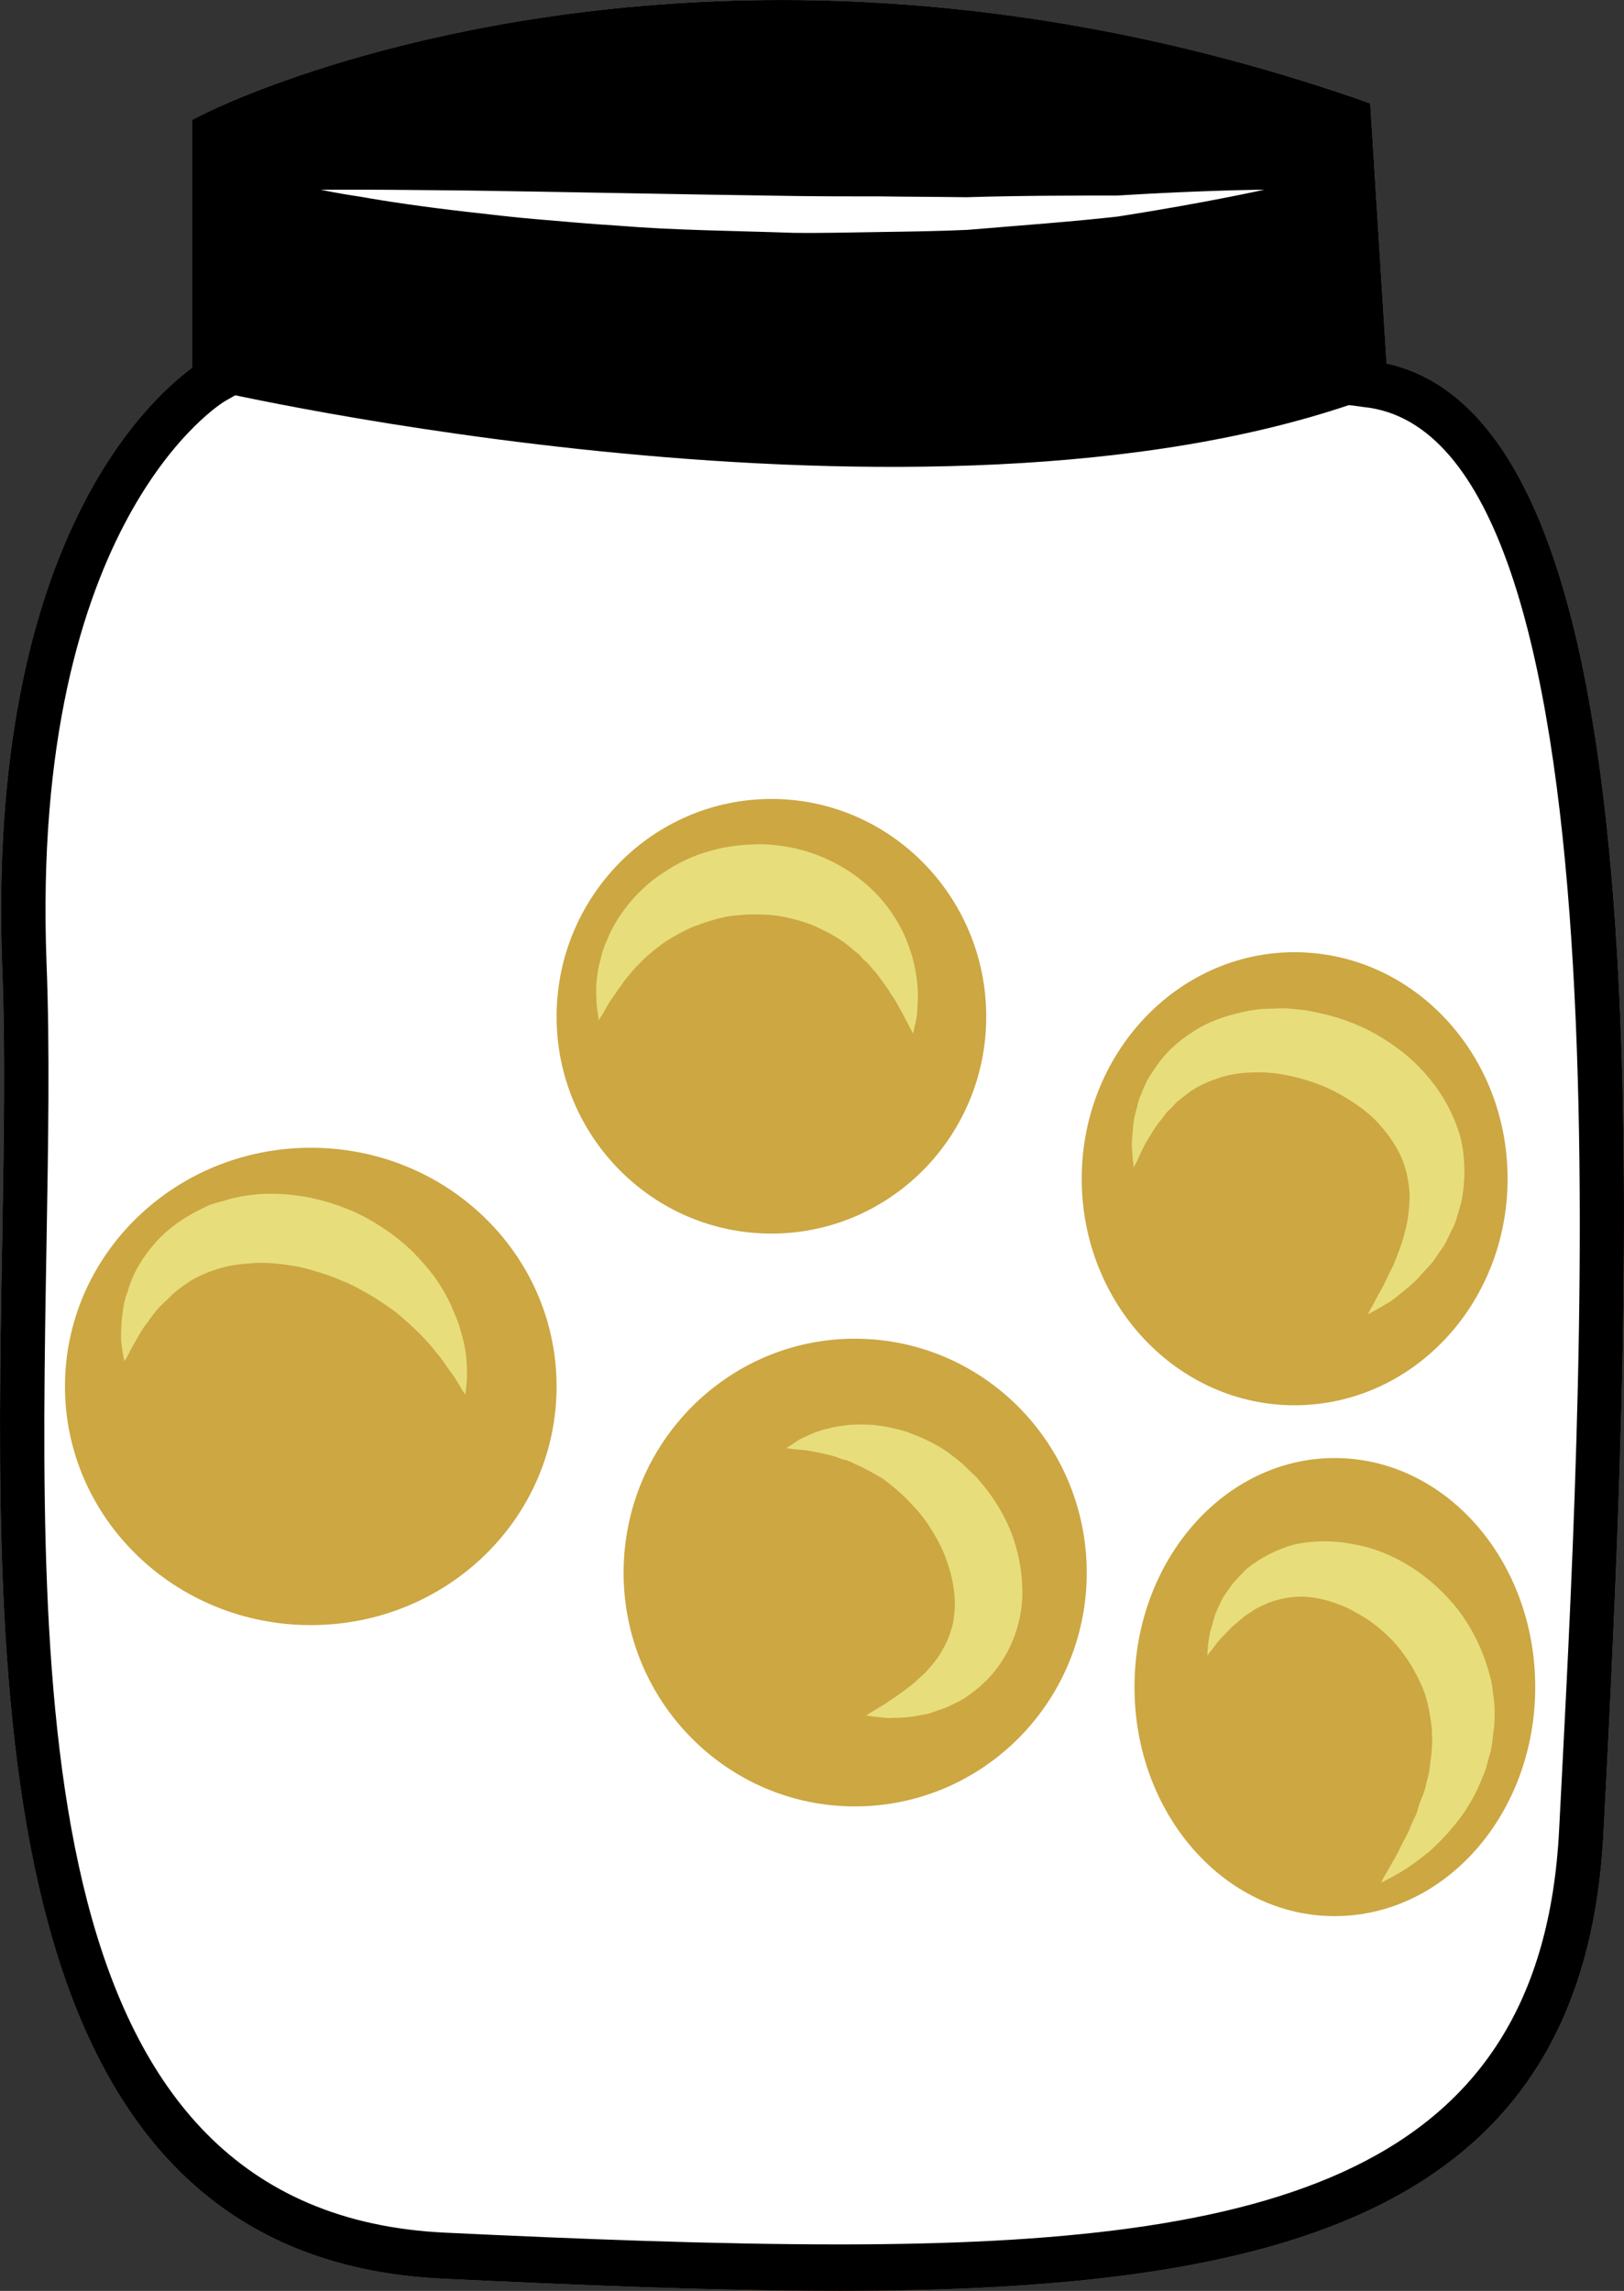
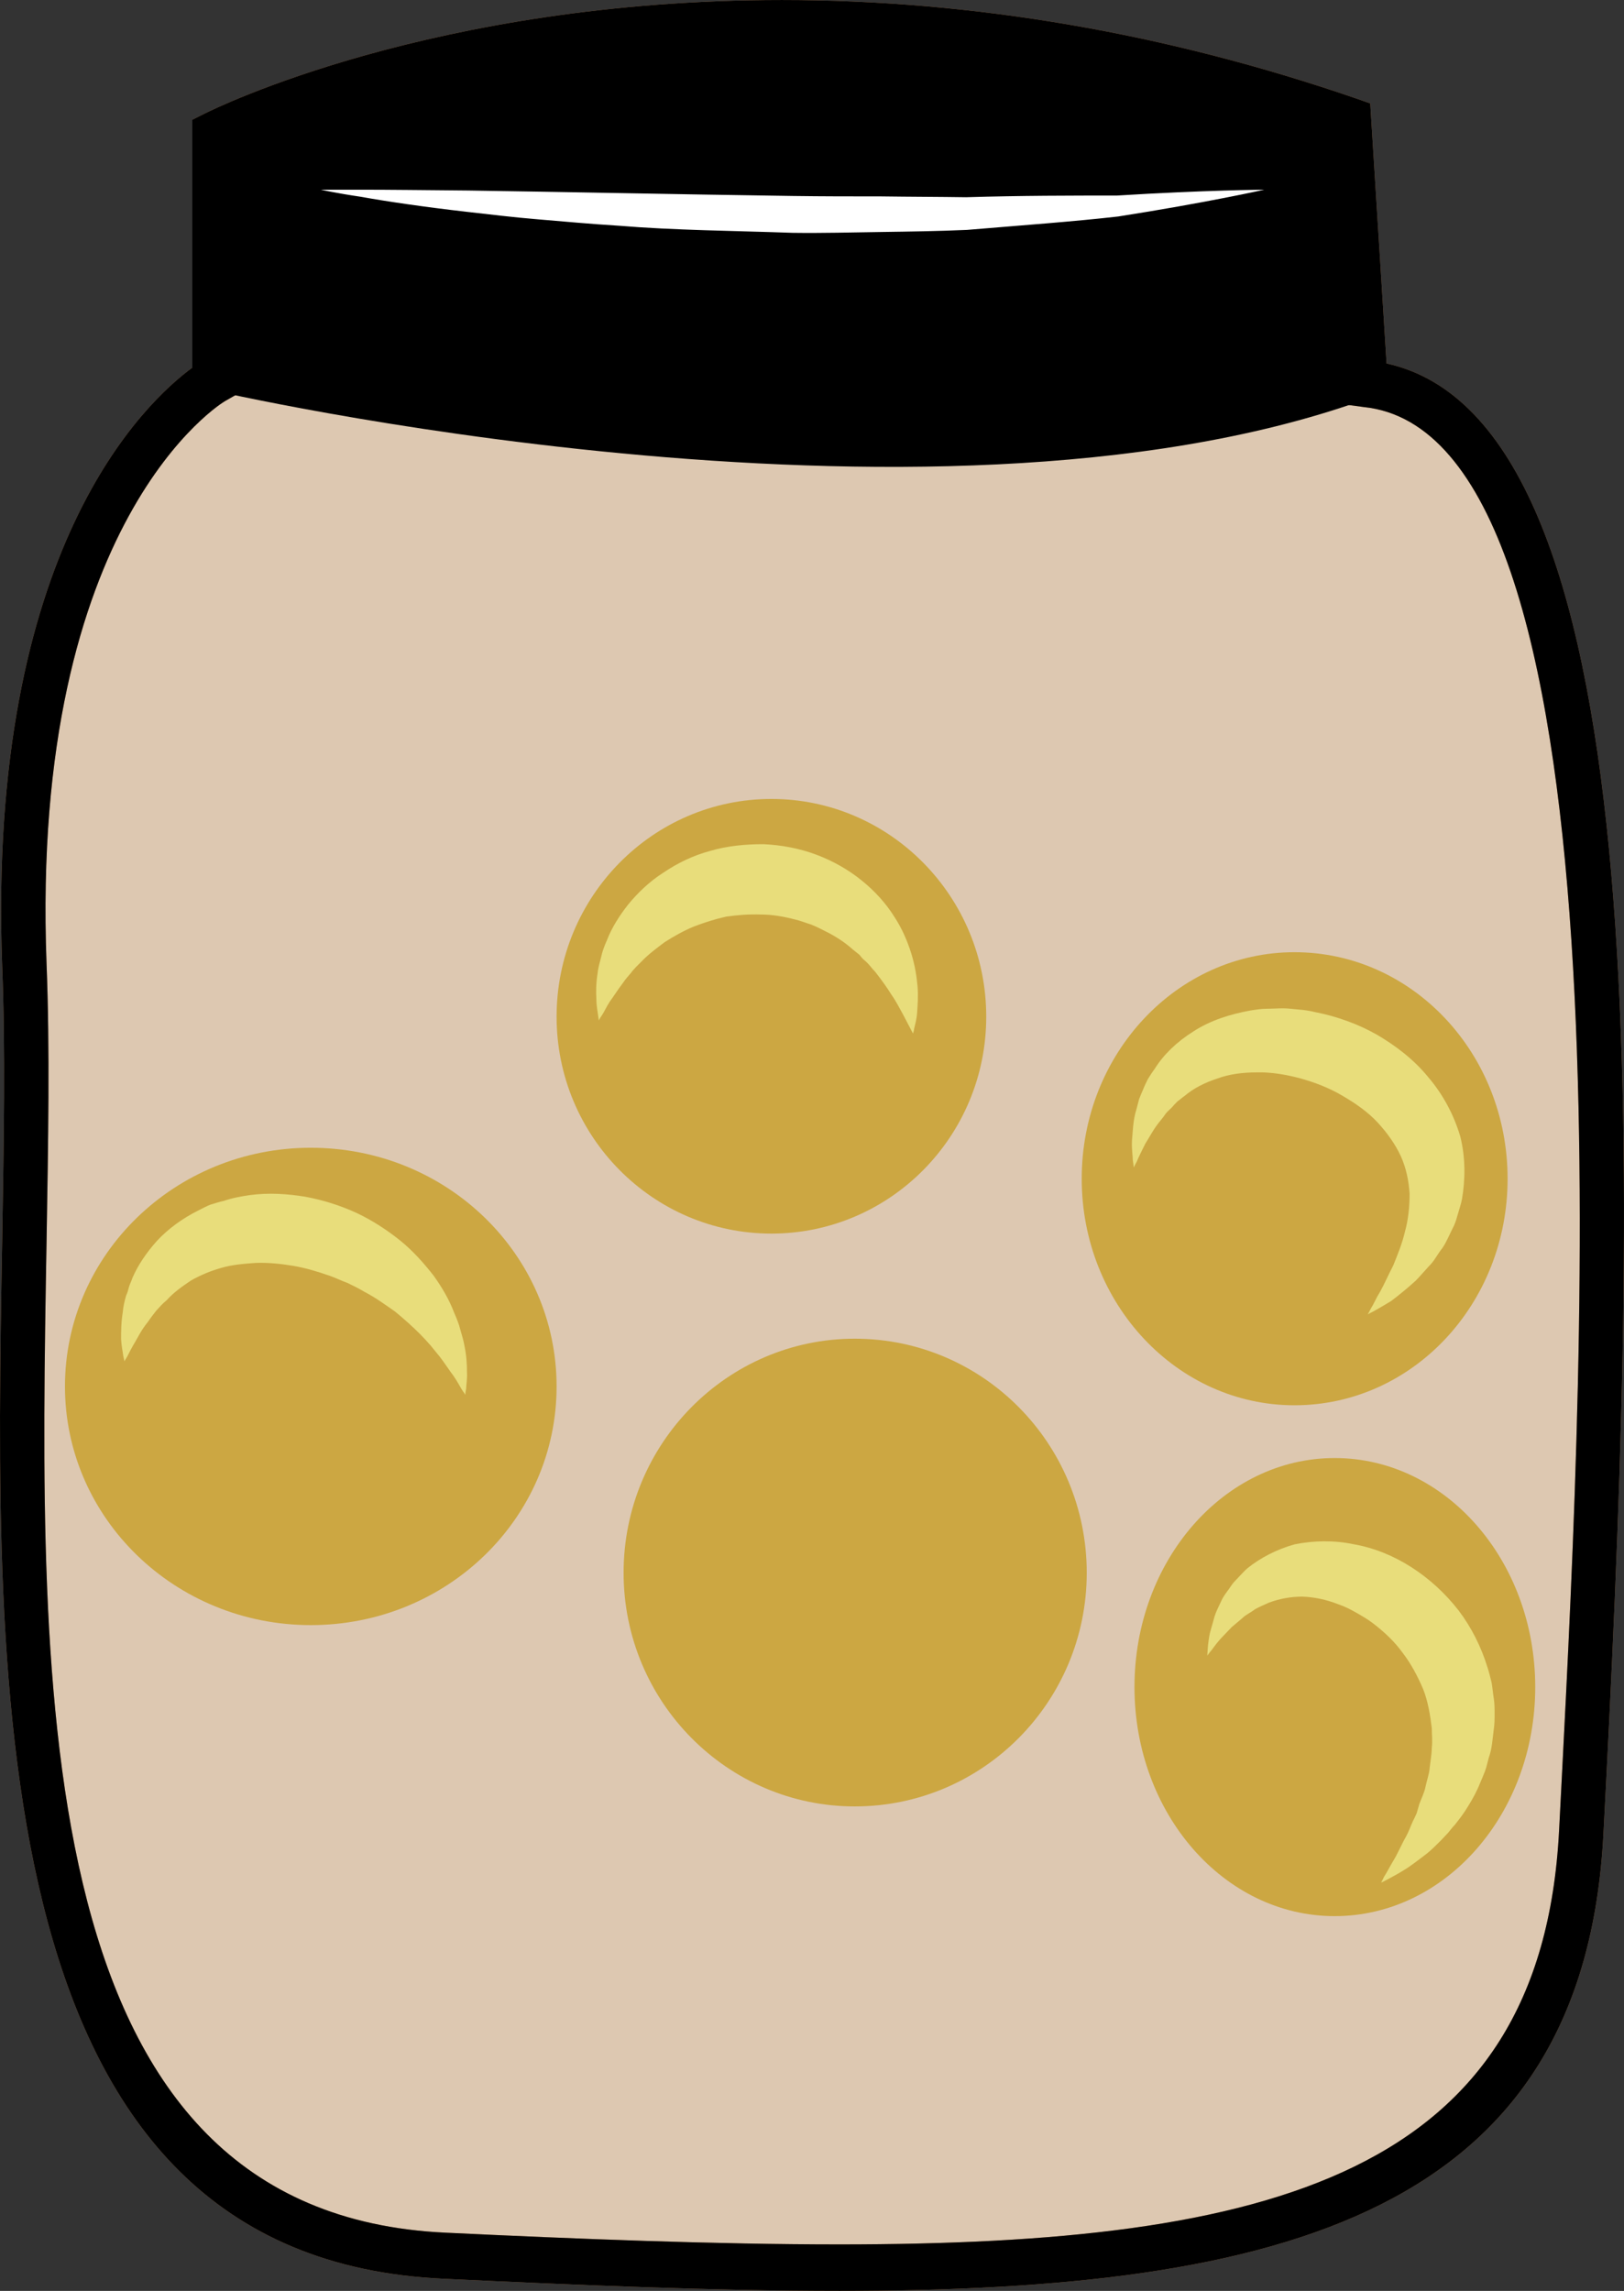
<svg xmlns="http://www.w3.org/2000/svg" xmlns:ns1="http://sodipodi.sourceforge.net/DTD/sodipodi-0.dtd" xmlns:ns2="http://www.inkscape.org/namespaces/inkscape" xml:space="preserve" width="38.781mm" height="54.71mm" version="1.1" style="clip-rule:evenodd;fill-rule:evenodd;image-rendering:optimizeQuality;shape-rendering:geometricPrecision;text-rendering:geometricPrecision" viewBox="0 0 3878.138 5471" id="svg42" ns1:docname="3442.svg" ns2:version="0.92.4 (5da689c313, 2019-01-14)">
  <rect x="0" y="0" width="3878.138" height="5471" fill="#333333" stroke="none" />
  <ns1:namedview pagecolor="#ffffff" bordercolor="#666666" borderopacity="1" objecttolerance="10" gridtolerance="10" guidetolerance="10" ns2:pageopacity="0" ns2:pageshadow="2" ns2:window-width="640" ns2:window-height="480" id="namedview44" showgrid="false" ns2:zoom="0.2102413" ns2:cx="73.404151" ns2:cy="91.691337" ns2:window-x="0" ns2:window-y="0" ns2:window-maximized="0" ns2:current-layer="svg42" />
  <defs id="defs4">
    <style type="text/css" id="style2">
   
    .fil3 {fill:black;fill-rule:nonzero}
    .fil1 {fill:#BA855A;fill-rule:nonzero}
    .fil4 {fill:#CCA742;fill-rule:nonzero}
    .fil0 {fill:#DDC8B1;fill-rule:nonzero}
    .fil5 {fill:#E8DD7B;fill-rule:nonzero}
    .fil2 {fill:white;fill-rule:nonzero}
   
  </style>
  </defs>
  <g id="Vrstva_x0020_1" transform="translate(-8557.849,-11805)">
    <g id="_285743448">
      <path class="fil0" d="m 11819,12721 c 714,73 571,2356 515,3458 -56,1102 -1127,1086 -2714,1014 -1274,-59 -971,-1969 -1013,-3084 -42,-1116 445,-1395 445,-1395 v -588 c 0,0 1146,-576 2718,-32 z" id="path7" ns2:connector-curvature="0" style="fill:#ddc8b1;fill-rule:nonzero" />
      <path class="fil1" d="m 9123,12162 v 585 l -28,16 c -4,2 -466,281 -426,1343 8,202 4,428 0,666 -19,1087 -40,2319 953,2365 314,15 644,28 940,28 1030,0 1677,-166 1719,-989 l 6,-116 c 54,-1045 166,-3218 -473,-3283 l -45,-6 -40,-637 c -432,-144 -870,-219 -1304,-219 -699,0 -1181,193 -1302,247 z m 1439,5114 c -298,0 -630,-14 -945,-29 -1096,-50 -1073,-1395 -1054,-2476 4,-237 8,-462 0,-660 -37,-998 345,-1348 454,-1428 v -592 l 30,-15 c 22,-11 546,-271 1378,-271 456,0 918,79 1371,235 l 34,12 39,621 c 637,140 605,1821 524,3394 l -6,115 c -46,908 -763,1094 -1825,1094 z" id="path9" ns2:connector-curvature="0" style="fill:#ba855a;fill-rule:nonzero" />
-       <path class="fil2" d="m 11819,12721 c 714,73 571,2356 515,3458 -56,1102 -1127,1086 -2714,1014 -1274,-59 -935,-1969 -977,-3084 -42,-1116 480,-1395 480,-1395 v -588 c 0,0 1110,-576 2683,-32 z" id="path11" ns2:connector-curvature="0" style="fill:#ffffff;fill-rule:nonzero" />
      <path class="fil3" d="m 11809,12762 c -1043,370 -2749,-26 -2749,-26 l 12,-610 c 0,0 1131,-576 2703,-32 z" id="path13" ns2:connector-curvature="0" style="fill:#000000;fill-rule:nonzero" />
      <path class="fil2" d="m 9324,12258 c 0,0 36,0 97,0 62,0 150,1 256,2 212,3 493,9 775,13 70,1 140,1 209,1 70,1 138,1 204,2 131,-4 254,-4 360,-4 210,-13 352,-14 352,-14 0,0 -138,31 -349,64 -105,12 -229,21 -361,32 -67,3 -135,4 -205,5 -70,1 -141,3 -211,2 -142,-5 -283,-6 -416,-17 -66,-4 -130,-10 -190,-15 -61,-5 -118,-12 -171,-18 -105,-12 -193,-25 -254,-36 -61,-9 -96,-17 -96,-17 z" id="path15" ns2:connector-curvature="0" style="fill:#ffffff;fill-rule:nonzero" />
      <path class="fil3" d="m 9123,12162 v 585 l -28,16 c -4,2 -466,281 -426,1343 8,202 4,428 0,666 -19,1087 -40,2319 953,2365 314,15 644,28 940,28 1030,0 1677,-166 1719,-989 l 6,-116 c 54,-1045 166,-3218 -473,-3283 l -45,-6 -40,-637 c -432,-144 -870,-219 -1304,-219 -699,0 -1181,193 -1302,247 z m 1439,5114 c -298,0 -630,-14 -945,-29 -1096,-50 -1073,-1395 -1054,-2476 4,-237 8,-462 0,-660 -37,-998 345,-1348 454,-1428 v -592 l 30,-15 c 22,-11 546,-271 1378,-271 456,0 918,79 1371,235 l 34,12 39,621 c 637,140 605,1821 524,3394 l -6,115 c -46,908 -763,1094 -1825,1094 z" id="path17" ns2:connector-curvature="0" style="fill:#000000;fill-rule:nonzero" />
    </g>
    <g id="_565961864">
      <path class="fil4" d="m 10913,14233 c 0,286 -230,518 -513,518 -283,0 -513,-232 -513,-518 0,-287 230,-520 513,-520 283,0 513,233 513,520 z" id="path20" ns2:connector-curvature="0" style="fill:#cca742;fill-rule:nonzero" />
      <path class="fil4" d="m 12158,14620 c 0,299 -227,541 -509,541 -280,0 -508,-242 -508,-541 0,-299 228,-541 508,-541 282,0 509,242 509,541 z" id="path22" ns2:connector-curvature="0" style="fill:#cca742;fill-rule:nonzero" />
      <path class="fil4" d="m 11153,15561 c 0,308 -248,558 -554,558 -304,0 -552,-250 -552,-558 0,-309 248,-559 552,-559 306,0 554,250 554,559 z" id="path24" ns2:connector-curvature="0" style="fill:#cca742;fill-rule:nonzero" />
      <path class="fil4" d="m 9887,15116 c 0,315 -262,570 -587,570 -324,0 -587,-255 -587,-570 0,-315 263,-570 587,-570 325,0 587,255 587,570 z" id="path26" ns2:connector-curvature="0" style="fill:#cca742;fill-rule:nonzero" />
      <path class="fil4" d="m 12224,15834 c 0,302 -214,547 -479,547 -264,0 -478,-245 -478,-547 0,-302 214,-547 478,-547 265,0 479,245 479,547 z" id="path28" ns2:connector-curvature="0" style="fill:#cca742;fill-rule:nonzero" />
      <path class="fil5" d="m 8855,15056 c 0,0 -1,-5 -3,-14 -1,-9 -4,-22 -5,-39 0,-17 0,-40 4,-64 1,-13 4,-26 8,-40 3,-6 5,-13 7,-21 2,-7 6,-14 8,-21 13,-30 33,-60 59,-89 26,-28 60,-53 98,-72 10,-5 19,-10 29,-14 11,-3 21,-7 32,-9 20,-7 42,-11 63,-14 45,-6 89,-3 132,4 43,8 84,21 123,39 38,18 73,41 104,66 31,25 57,55 79,83 21,29 38,59 49,88 6,14 12,28 15,41 4,14 8,27 10,39 5,24 6,45 6,63 1,17 -2,31 -2,40 -2,9 -2,14 -2,14 0,0 -3,-5 -8,-12 -5,-8 -11,-20 -20,-33 -10,-13 -20,-29 -33,-46 -7,-9 -15,-18 -22,-27 -8,-9 -16,-18 -25,-27 -18,-18 -38,-36 -60,-54 -23,-16 -46,-33 -73,-47 -13,-8 -26,-14 -40,-21 -14,-5 -28,-12 -42,-17 -29,-10 -58,-19 -88,-24 -30,-5 -60,-8 -89,-7 -28,2 -56,4 -83,12 -25,7 -49,17 -72,30 -21,14 -42,29 -58,47 -5,4 -9,8 -13,12 -4,4 -8,9 -12,13 -4,5 -7,9 -10,13 -4,5 -7,10 -10,14 -14,17 -22,33 -30,47 -9,15 -15,27 -19,35 -5,8 -7,12 -7,12 z" id="path30" ns2:connector-curvature="0" style="fill:#e8dd7b;fill-rule:nonzero" />
      <path class="fil5" d="m 9988,14242 c 0,0 -1,-5 -2,-13 -1,-9 -4,-22 -4,-38 -1,-17 -1,-38 3,-62 1,-12 5,-25 8,-37 3,-14 8,-28 14,-41 11,-29 29,-58 51,-86 23,-28 51,-55 84,-76 34,-23 71,-41 112,-52 41,-12 84,-16 127,-16 43,2 86,10 126,25 40,15 77,36 109,62 31,25 57,54 76,84 20,30 33,61 42,90 9,29 13,56 15,79 2,24 0,45 -1,62 -1,16 -5,29 -7,38 -1,8 -3,12 -3,12 0,0 -9,-17 -23,-44 -8,-14 -16,-31 -28,-48 -11,-18 -25,-37 -39,-55 -9,-9 -15,-19 -25,-27 -5,-4 -9,-9 -13,-14 -5,-4 -10,-8 -15,-12 -19,-17 -40,-31 -64,-43 -12,-6 -23,-12 -36,-17 -13,-4 -25,-9 -38,-12 -27,-7 -54,-12 -82,-12 -28,-1 -55,1 -83,5 -27,6 -52,14 -78,24 -24,10 -47,23 -69,37 -20,15 -40,30 -56,47 -4,4 -9,9 -13,13 -3,4 -8,8 -11,13 -7,8 -14,16 -20,25 -13,17 -22,32 -31,44 -9,14 -14,26 -19,33 -5,7 -7,12 -7,12 z" id="path32" ns2:connector-curvature="0" style="fill:#e8dd7b;fill-rule:nonzero" />
      <path class="fil5" d="m 11265,14593 c 0,0 0,-6 -2,-17 0,-11 -3,-26 -2,-47 2,-20 2,-48 11,-76 2,-8 4,-15 6,-23 3,-8 6,-15 10,-24 3,-8 7,-16 11,-24 5,-8 10,-16 16,-24 21,-34 53,-65 93,-90 40,-26 87,-41 137,-50 13,-2 25,-4 38,-4 13,0 26,-1 39,-1 13,0 25,2 38,3 13,1 26,3 38,6 26,5 51,12 76,21 25,9 49,20 72,33 46,27 89,60 123,102 35,41 61,90 76,141 13,52 12,104 4,150 -2,11 -6,22 -9,33 -3,11 -6,21 -10,30 -10,19 -17,38 -28,54 -6,7 -11,16 -16,23 -5,8 -10,14 -16,20 -12,13 -22,25 -32,35 -22,20 -41,35 -58,48 -18,11 -32,19 -41,24 -10,5 -15,8 -15,8 0,0 3,-5 8,-15 6,-9 12,-24 22,-40 10,-18 19,-39 31,-62 10,-25 21,-51 28,-81 8,-29 11,-60 11,-90 -2,-31 -8,-61 -21,-90 -13,-28 -32,-55 -55,-80 -23,-25 -53,-46 -84,-64 -32,-19 -66,-32 -102,-42 -34,-9 -70,-15 -103,-14 -33,0 -66,4 -95,15 -28,9 -56,23 -77,41 -6,4 -11,9 -17,13 -5,5 -10,10 -14,15 -5,5 -10,9 -14,14 -4,6 -8,11 -12,16 -17,20 -26,39 -37,56 -9,18 -16,32 -20,42 -5,10 -8,15 -8,15 z" id="path34" ns2:connector-curvature="0" style="fill:#e8dd7b;fill-rule:nonzero" />
-       <path class="fil5" d="m 10435,15264 c 0,0 4,-3 12,-8 7,-4 17,-13 32,-19 16,-8 35,-16 59,-21 12,-4 25,-5 38,-7 14,-2 29,-2 44,-2 31,0 64,6 99,16 34,12 69,27 102,50 16,12 32,24 46,38 8,8 15,15 23,22 l 20,24 c 26,33 48,70 64,111 15,41 24,84 25,129 2,44 -7,89 -24,129 -17,40 -42,75 -70,100 -13,13 -29,24 -43,34 -14,9 -29,15 -43,22 -15,6 -29,10 -42,15 -13,3 -26,5 -37,7 -24,4 -45,3 -61,4 -34,-3 -53,-6 -53,-6 0,0 17,-11 44,-27 13,-9 29,-19 45,-31 9,-7 17,-13 26,-20 8,-8 16,-15 25,-23 16,-18 32,-35 43,-57 12,-20 20,-42 25,-65 2,-12 3,-24 4,-36 0,-13 0,-25 -2,-38 -3,-25 -9,-51 -19,-77 -9,-26 -23,-51 -38,-75 -15,-24 -33,-45 -52,-64 -19,-20 -39,-36 -60,-52 -22,-13 -44,-26 -66,-35 -5,-3 -11,-5 -15,-7 -6,-3 -11,-4 -17,-5 -10,-4 -20,-8 -30,-10 -20,-5 -37,-8 -53,-11 -15,-2 -29,-2 -37,-4 -9,-1 -14,-1 -14,-1 z" id="path36" ns2:connector-curvature="0" style="fill:#e8dd7b;fill-rule:nonzero" />
      <path class="fil5" d="m 11441,15759 c 0,0 0,-6 1,-17 0,-4 1,-11 2,-19 1,-7 2,-15 5,-25 3,-10 6,-21 9,-32 4,-13 10,-24 16,-37 6,-14 17,-26 26,-40 5,-7 12,-13 18,-20 6,-6 12,-13 19,-19 30,-24 69,-45 113,-57 45,-9 94,-10 141,0 97,17 187,77 250,158 31,41 54,87 69,136 4,12 7,25 10,37 2,12 3,25 5,37 2,12 2,25 2,37 0,12 0,24 -2,37 -3,23 -4,46 -12,68 -3,11 -5,21 -9,32 -4,10 -8,20 -12,29 -8,20 -18,38 -28,54 -10,17 -21,31 -32,45 -6,6 -11,13 -16,19 -6,6 -12,13 -17,18 -11,11 -22,22 -33,31 -21,16 -40,31 -57,41 -16,10 -30,17 -39,22 -9,5 -14,7 -14,7 0,0 3,-5 7,-14 6,-9 13,-23 22,-38 10,-16 19,-38 31,-59 6,-11 10,-23 16,-36 3,-6 6,-12 9,-19 2,-7 4,-14 6,-21 5,-14 12,-27 15,-42 3,-15 9,-30 10,-46 1,-8 2,-15 3,-23 1,-8 2,-16 2,-24 2,-16 0,-32 0,-47 -4,-32 -9,-64 -21,-94 -13,-30 -28,-59 -48,-85 -20,-28 -45,-51 -71,-71 -13,-10 -27,-18 -41,-26 -14,-8 -28,-15 -43,-20 -28,-11 -57,-17 -85,-18 -28,0 -54,5 -79,14 -11,5 -23,10 -34,16 -10,8 -22,13 -30,21 -9,8 -18,15 -26,22 -7,7 -14,15 -20,21 -13,13 -22,26 -28,34 -7,8 -10,13 -10,13 z" id="path38" ns2:connector-curvature="0" style="fill:#e8dd7b;fill-rule:nonzero" />
    </g>
  </g>
</svg>